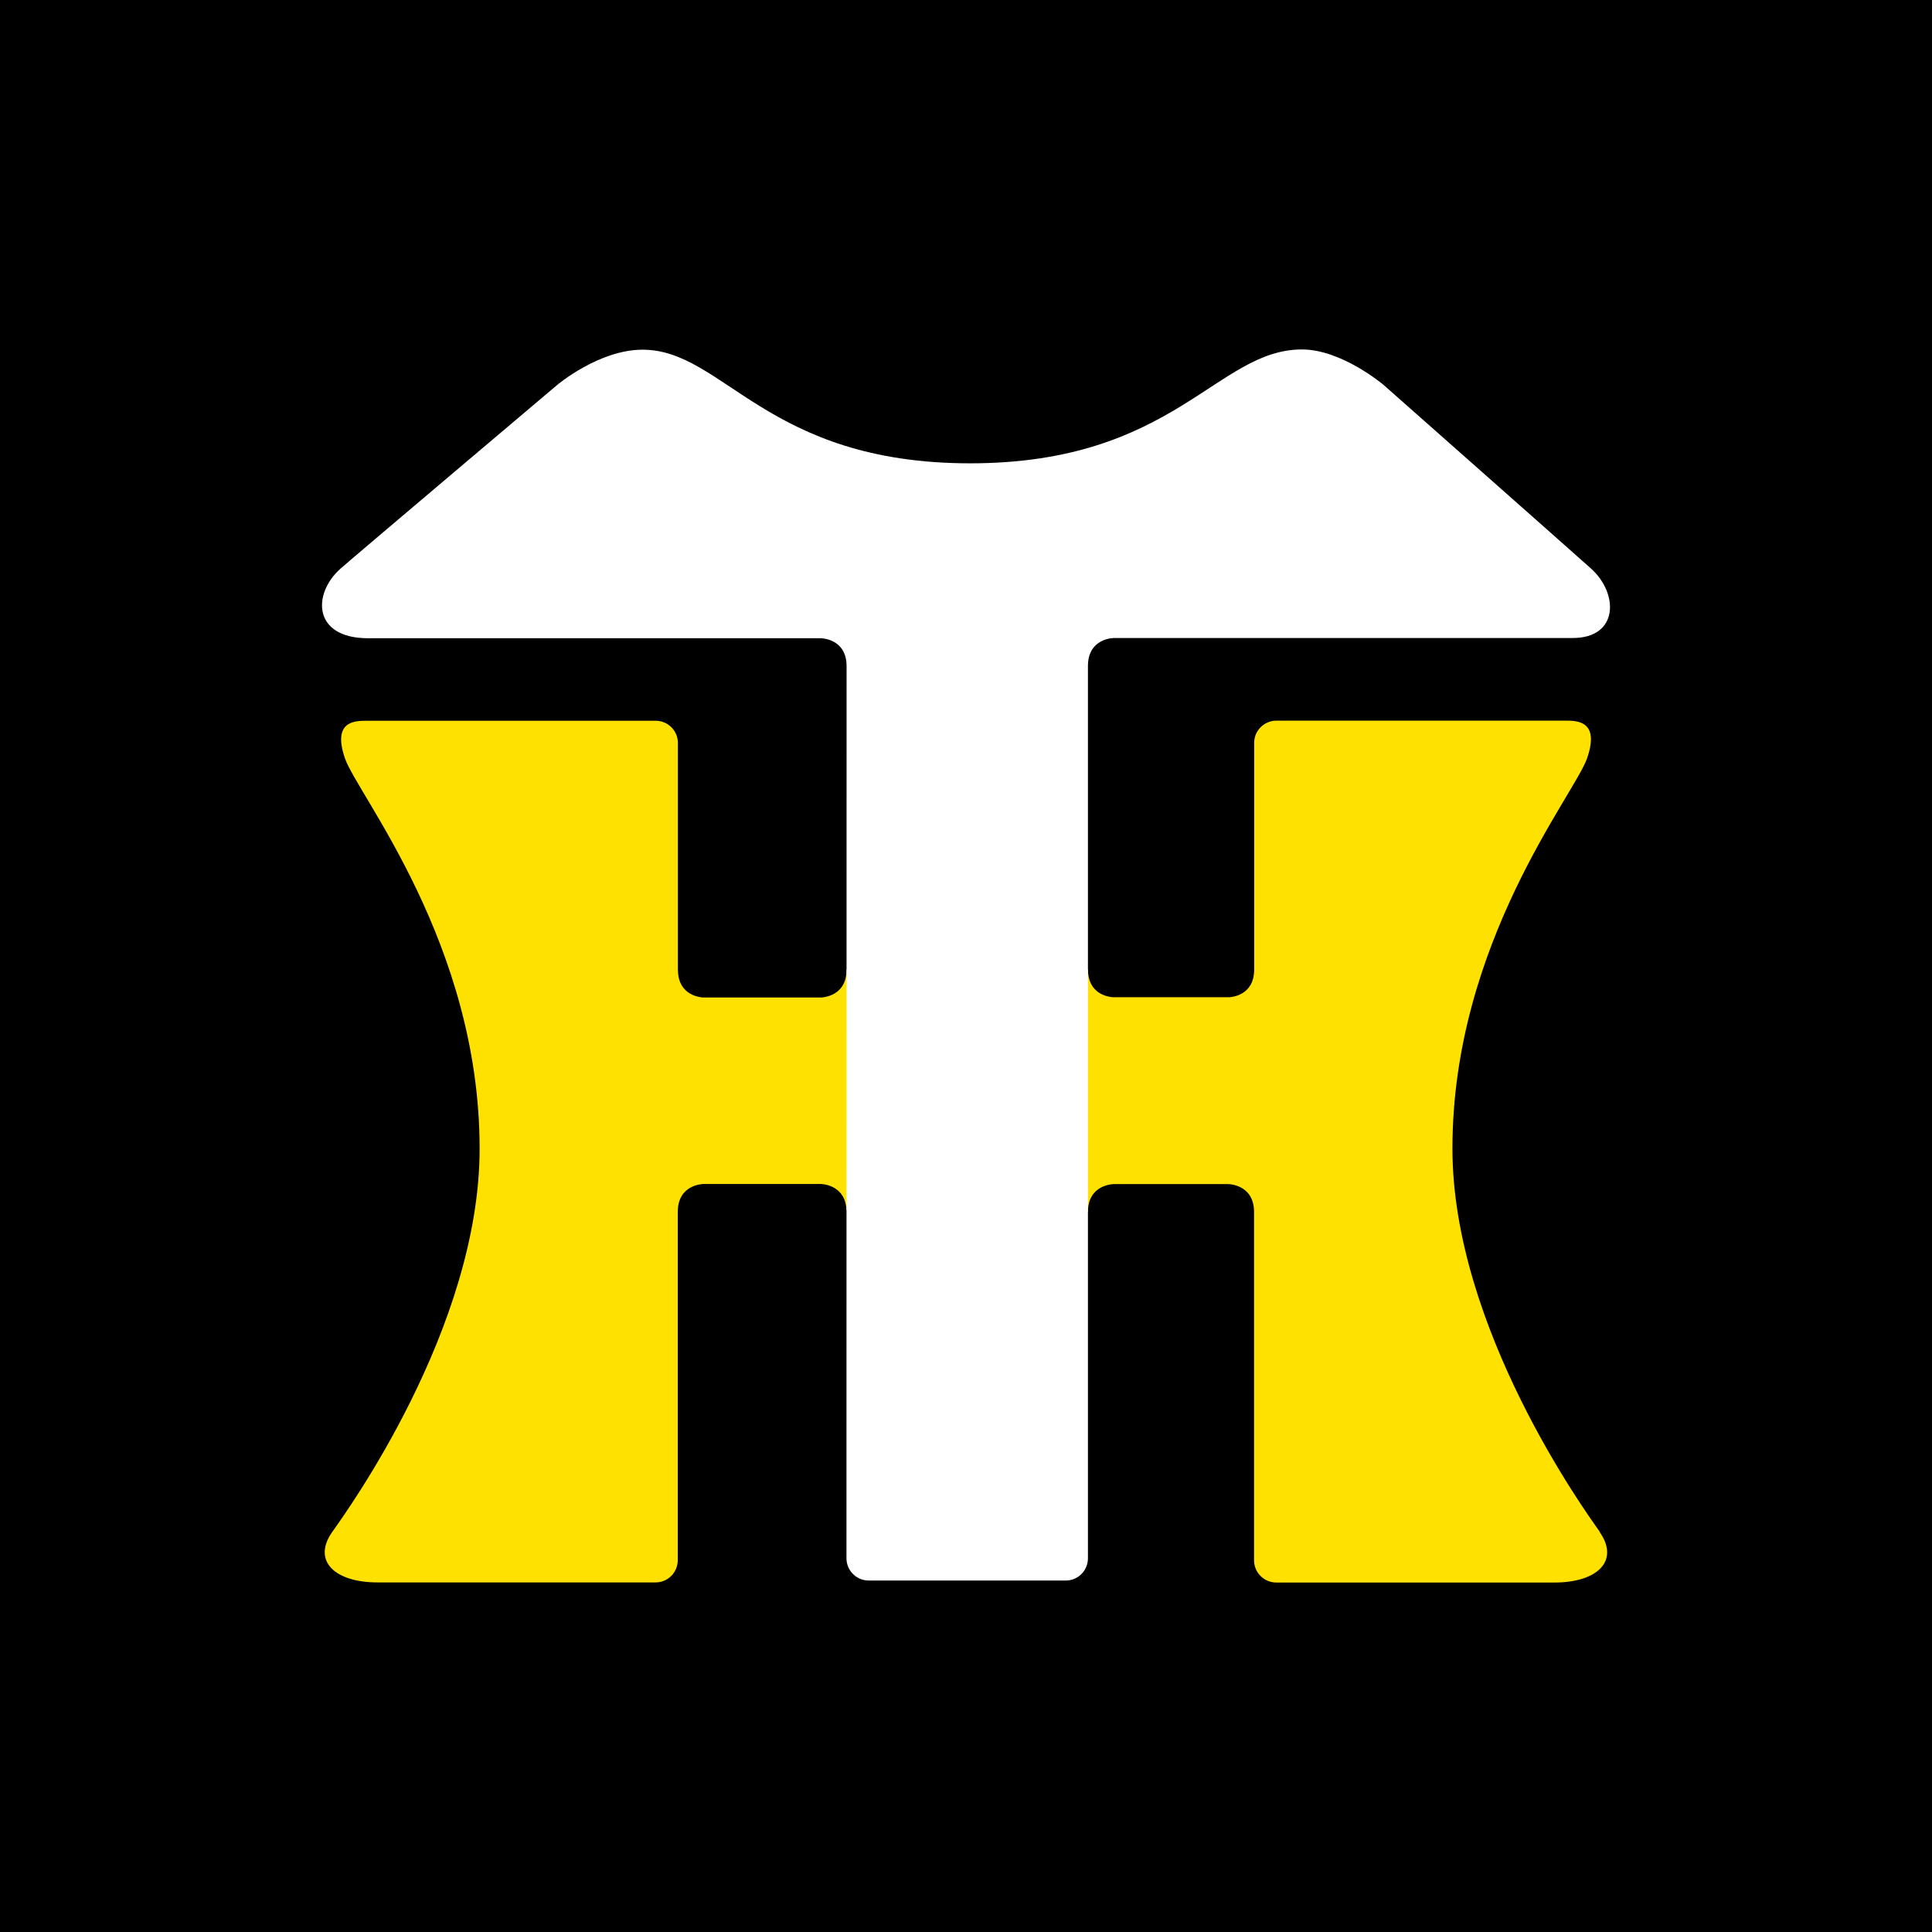
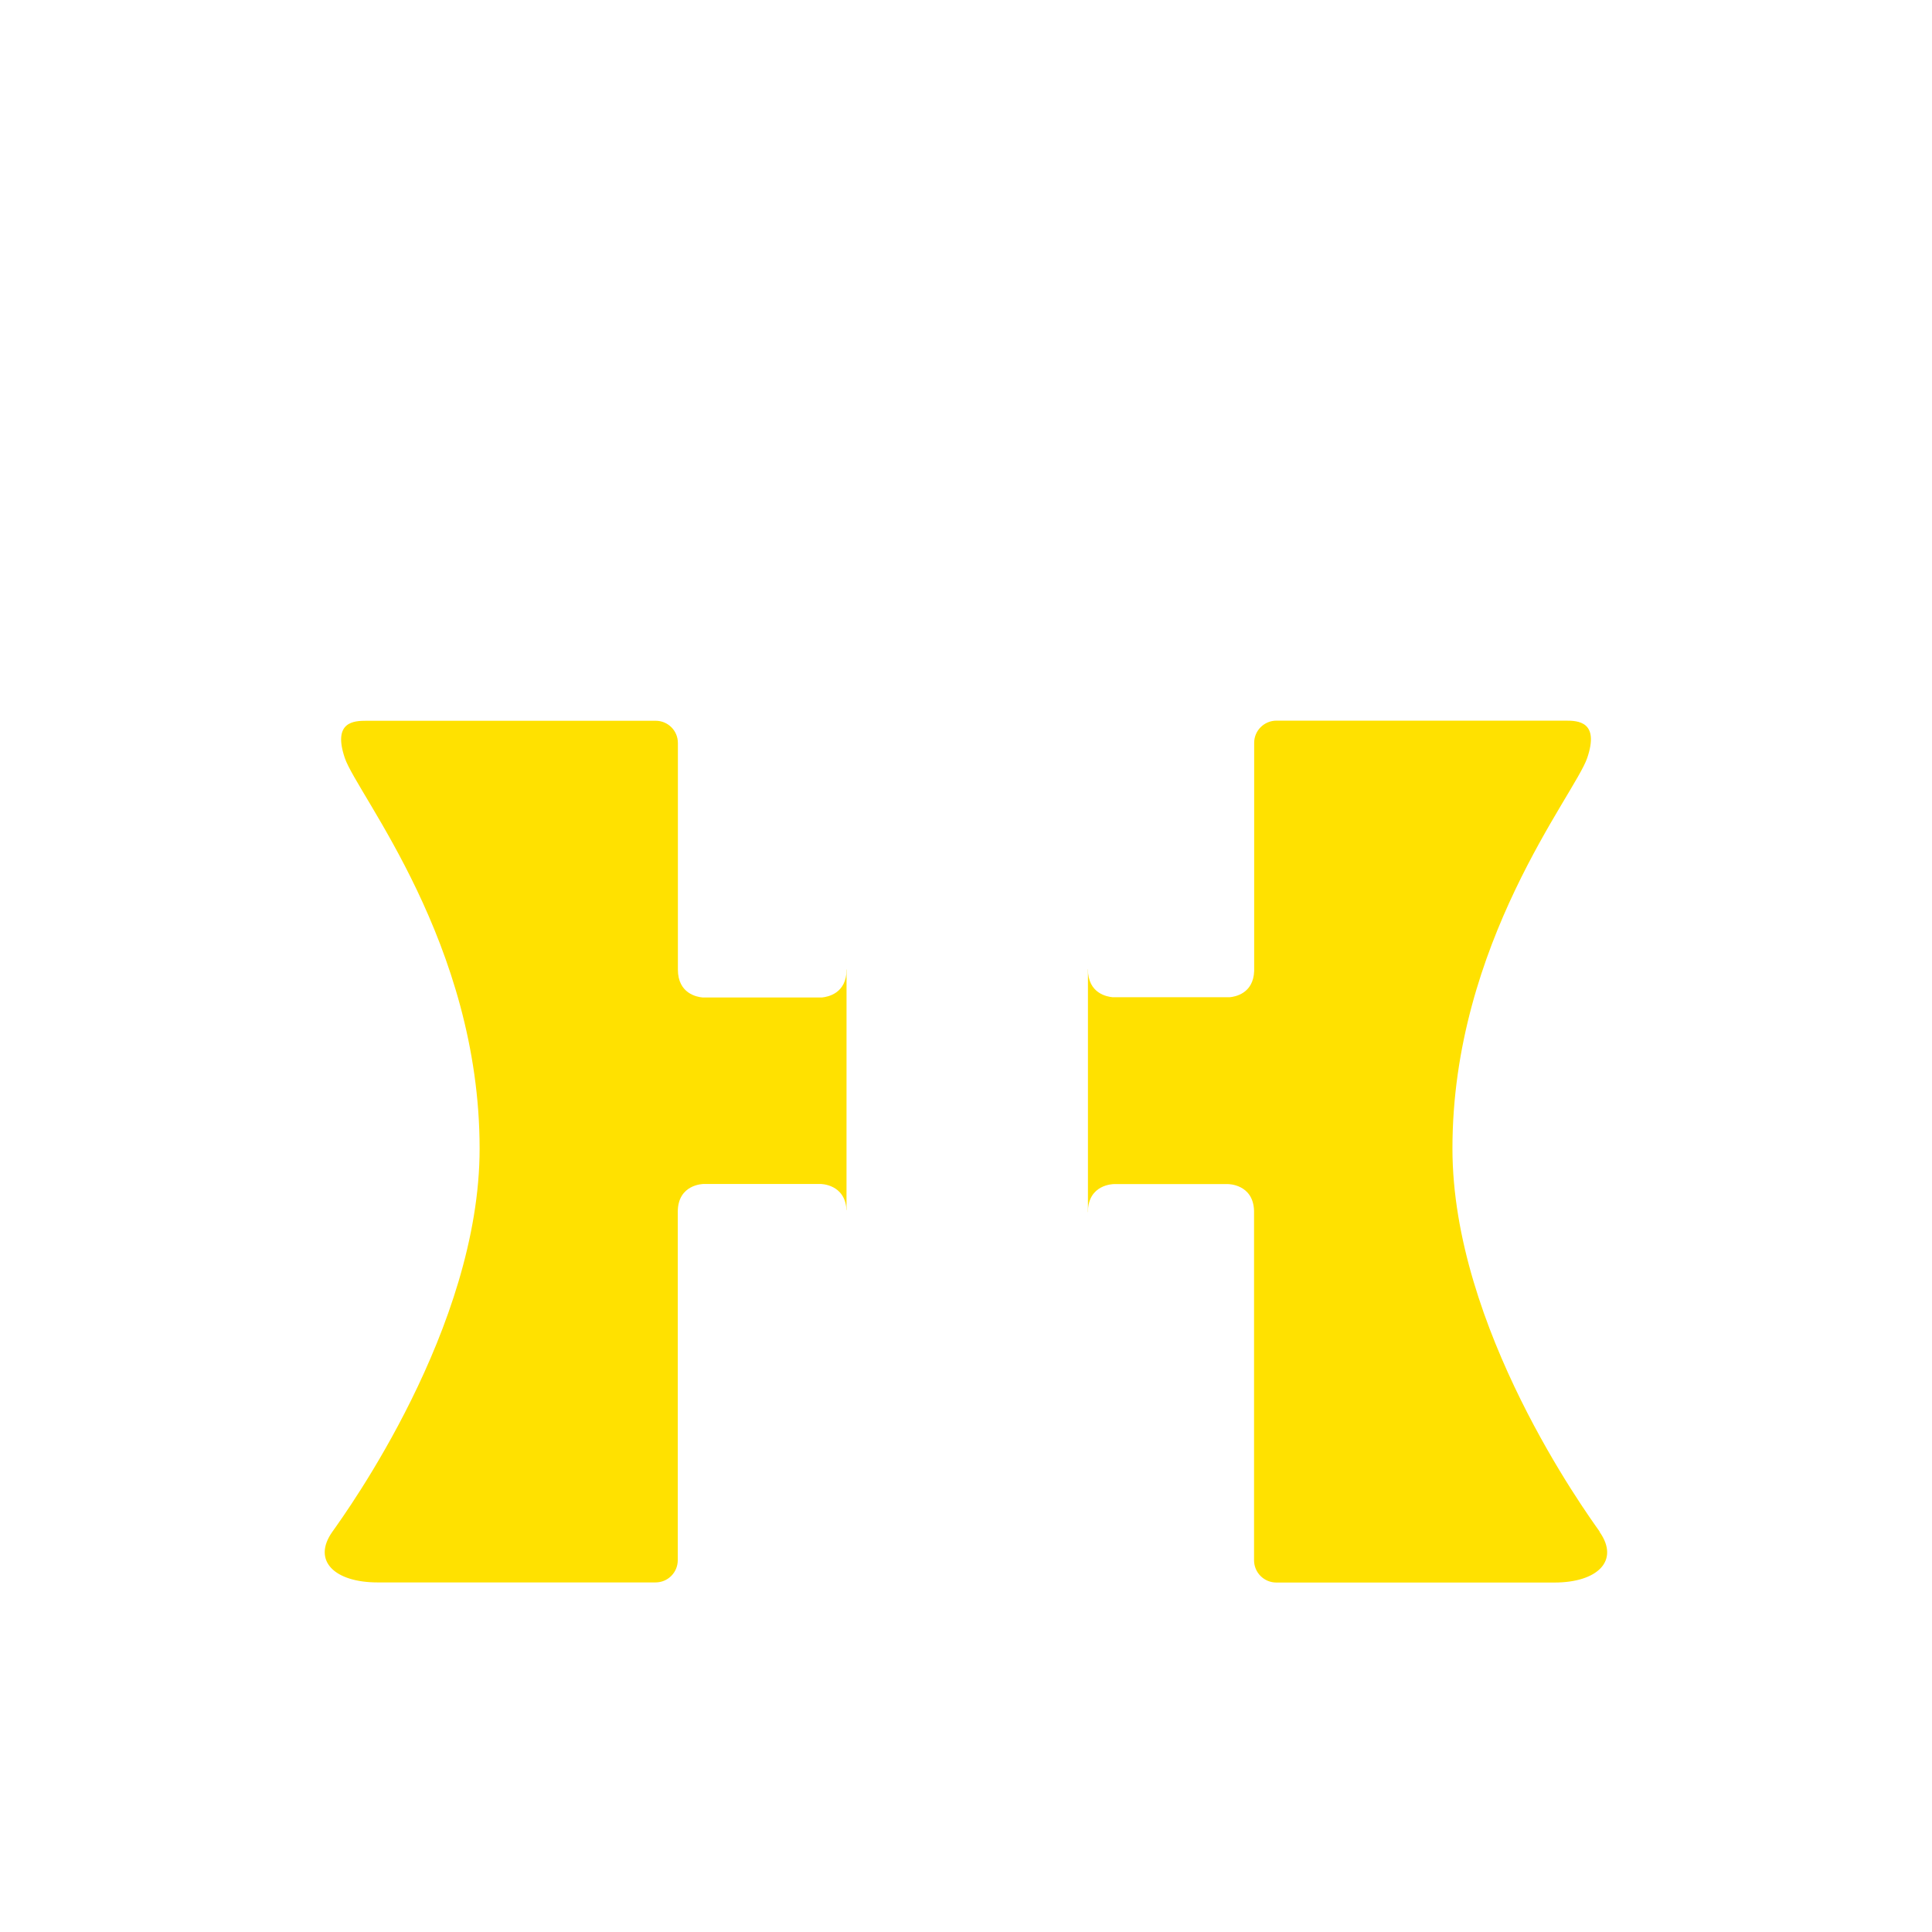
<svg xmlns="http://www.w3.org/2000/svg" height="164.577" viewBox="0 0 164.577 164.577" width="164.577">
-   <path d="m0 0h164.577v164.577h-164.577z" stroke-linejoin="round" stroke-width="43.876" />
  <g transform="translate(27.426 29.788)">
    <path d="m65.25 73.46c0-2.38 2.2-2.38 2.2-2.38h9.75s2.13 0 2.2 2.27v29.77c0 1.05.85 1.9 1.9 1.9h23.69c3.64 0 5.59-1.84 3.84-4.32l.01-.02c-1.19-1.68-12.54-17.36-12.54-32.63 0-17.5 10.42-30.15 11.48-33.27s-.79-3.18-1.84-3.18h-24.63c-1.05 0-1.9.85-1.9 1.89v19.44c-.07 1.92-1.63 2.19-2.08 2.23h-9.98c-.45-.04-2.1-.31-2.1-2.38l-20.56.02c0 2.05-1.62 2.33-2.08 2.38h-10.2c-.46-.04-2.09-.33-2.09-2.38v-19.3c0-1.05-.85-1.89-1.89-1.89h-24.64c-1.05 0-2.9.06-1.84 3.18s11.48 15.77 11.48 33.27c0 15.27-11.35 30.95-12.54 32.63-1.76 2.48.2 4.32 3.84 4.32h23.69c1.05 0 1.89-.85 1.89-1.9v-29.66c0-2.38 2.2-2.38 2.2-2.38h9.97s2.1 0 2.2 2.22z" fill="#ffe100" />
    <path d="m65.25 26.94c0-2.38 2.21-2.38 2.21-2.38h39.09c3.92 0 3.92-3.79 1.56-5.91-2.47-2.21-17.69-15.66-17.69-15.66s-3.55-3.01-6.94-3.01c-7.28 0-10.87 9.7-28.26 9.7s-20.97-9.68-27.91-9.68c-3.72 0-7.28 3.01-7.28 3.01s-17.32 14.64-18.47 15.66c-2.37 2.12-2.37 5.91 2.37 5.91h38.56s2.2 0 2.2 2.38c-.003 27.36-.01 48.295-.01 75.99 0 1.05.85 1.9 1.9 1.9h16.78c1.05 0 1.89-.85 1.89-1.9z" fill="#fff" />
  </g>
</svg>